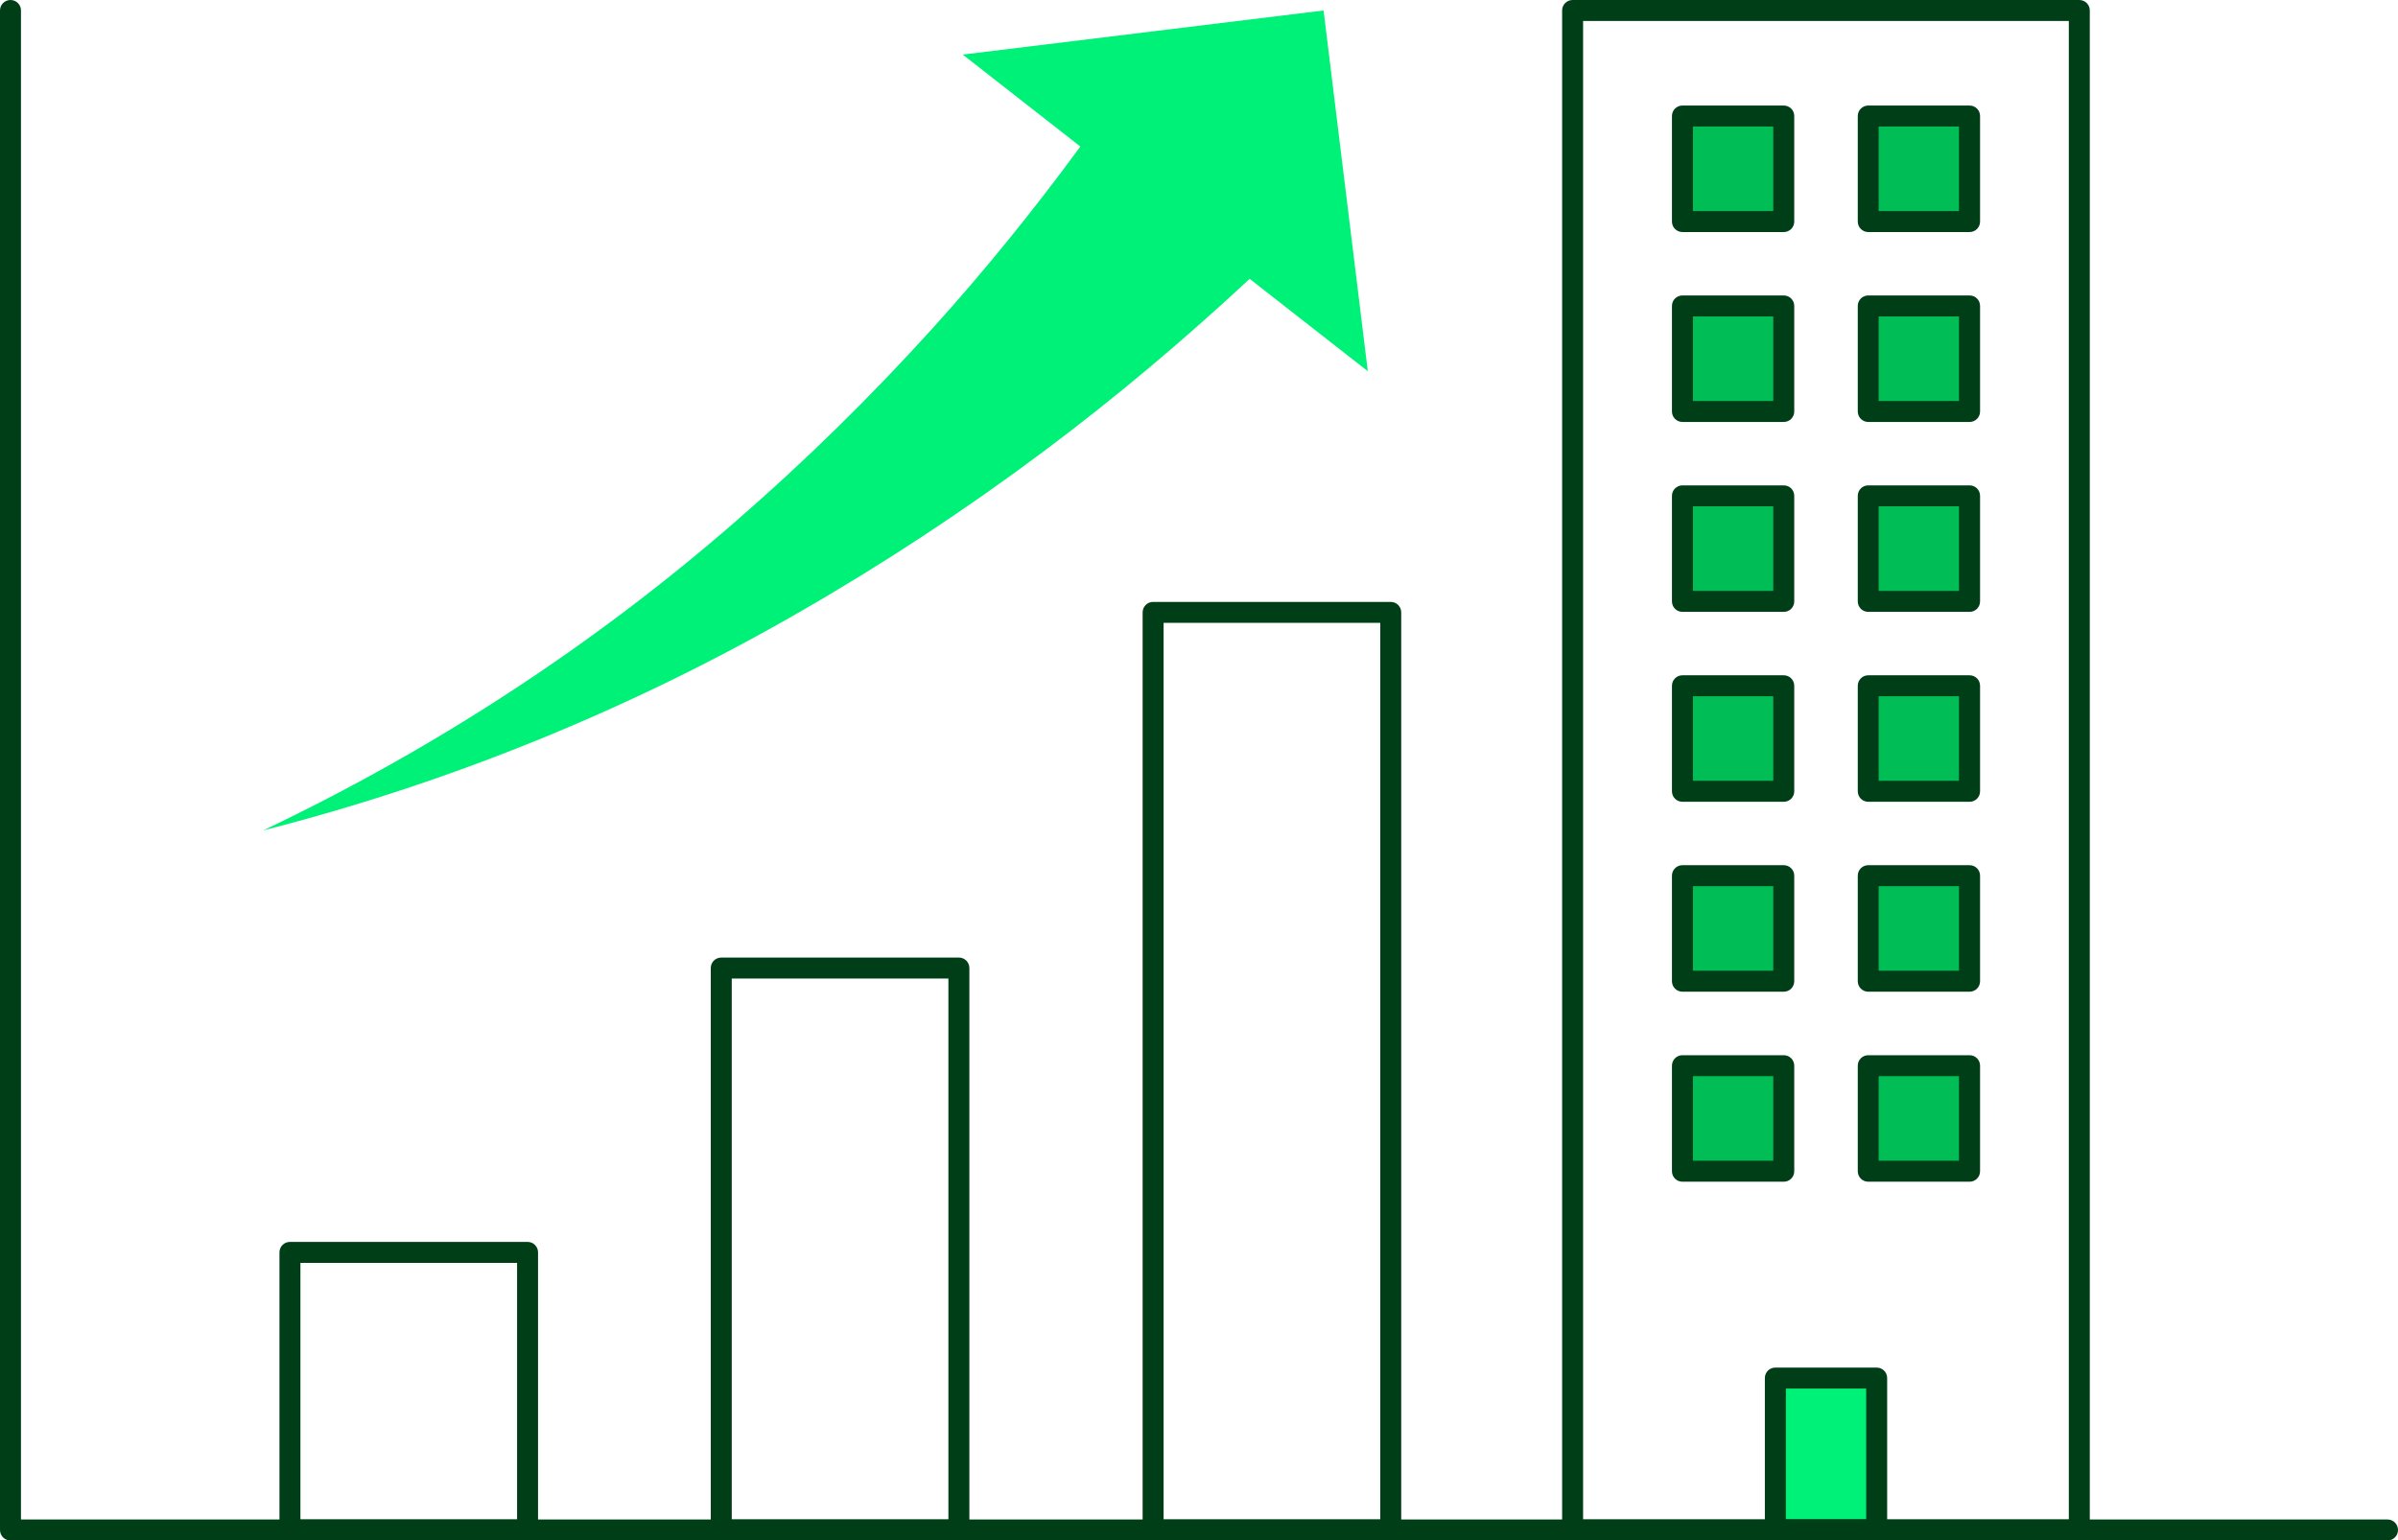
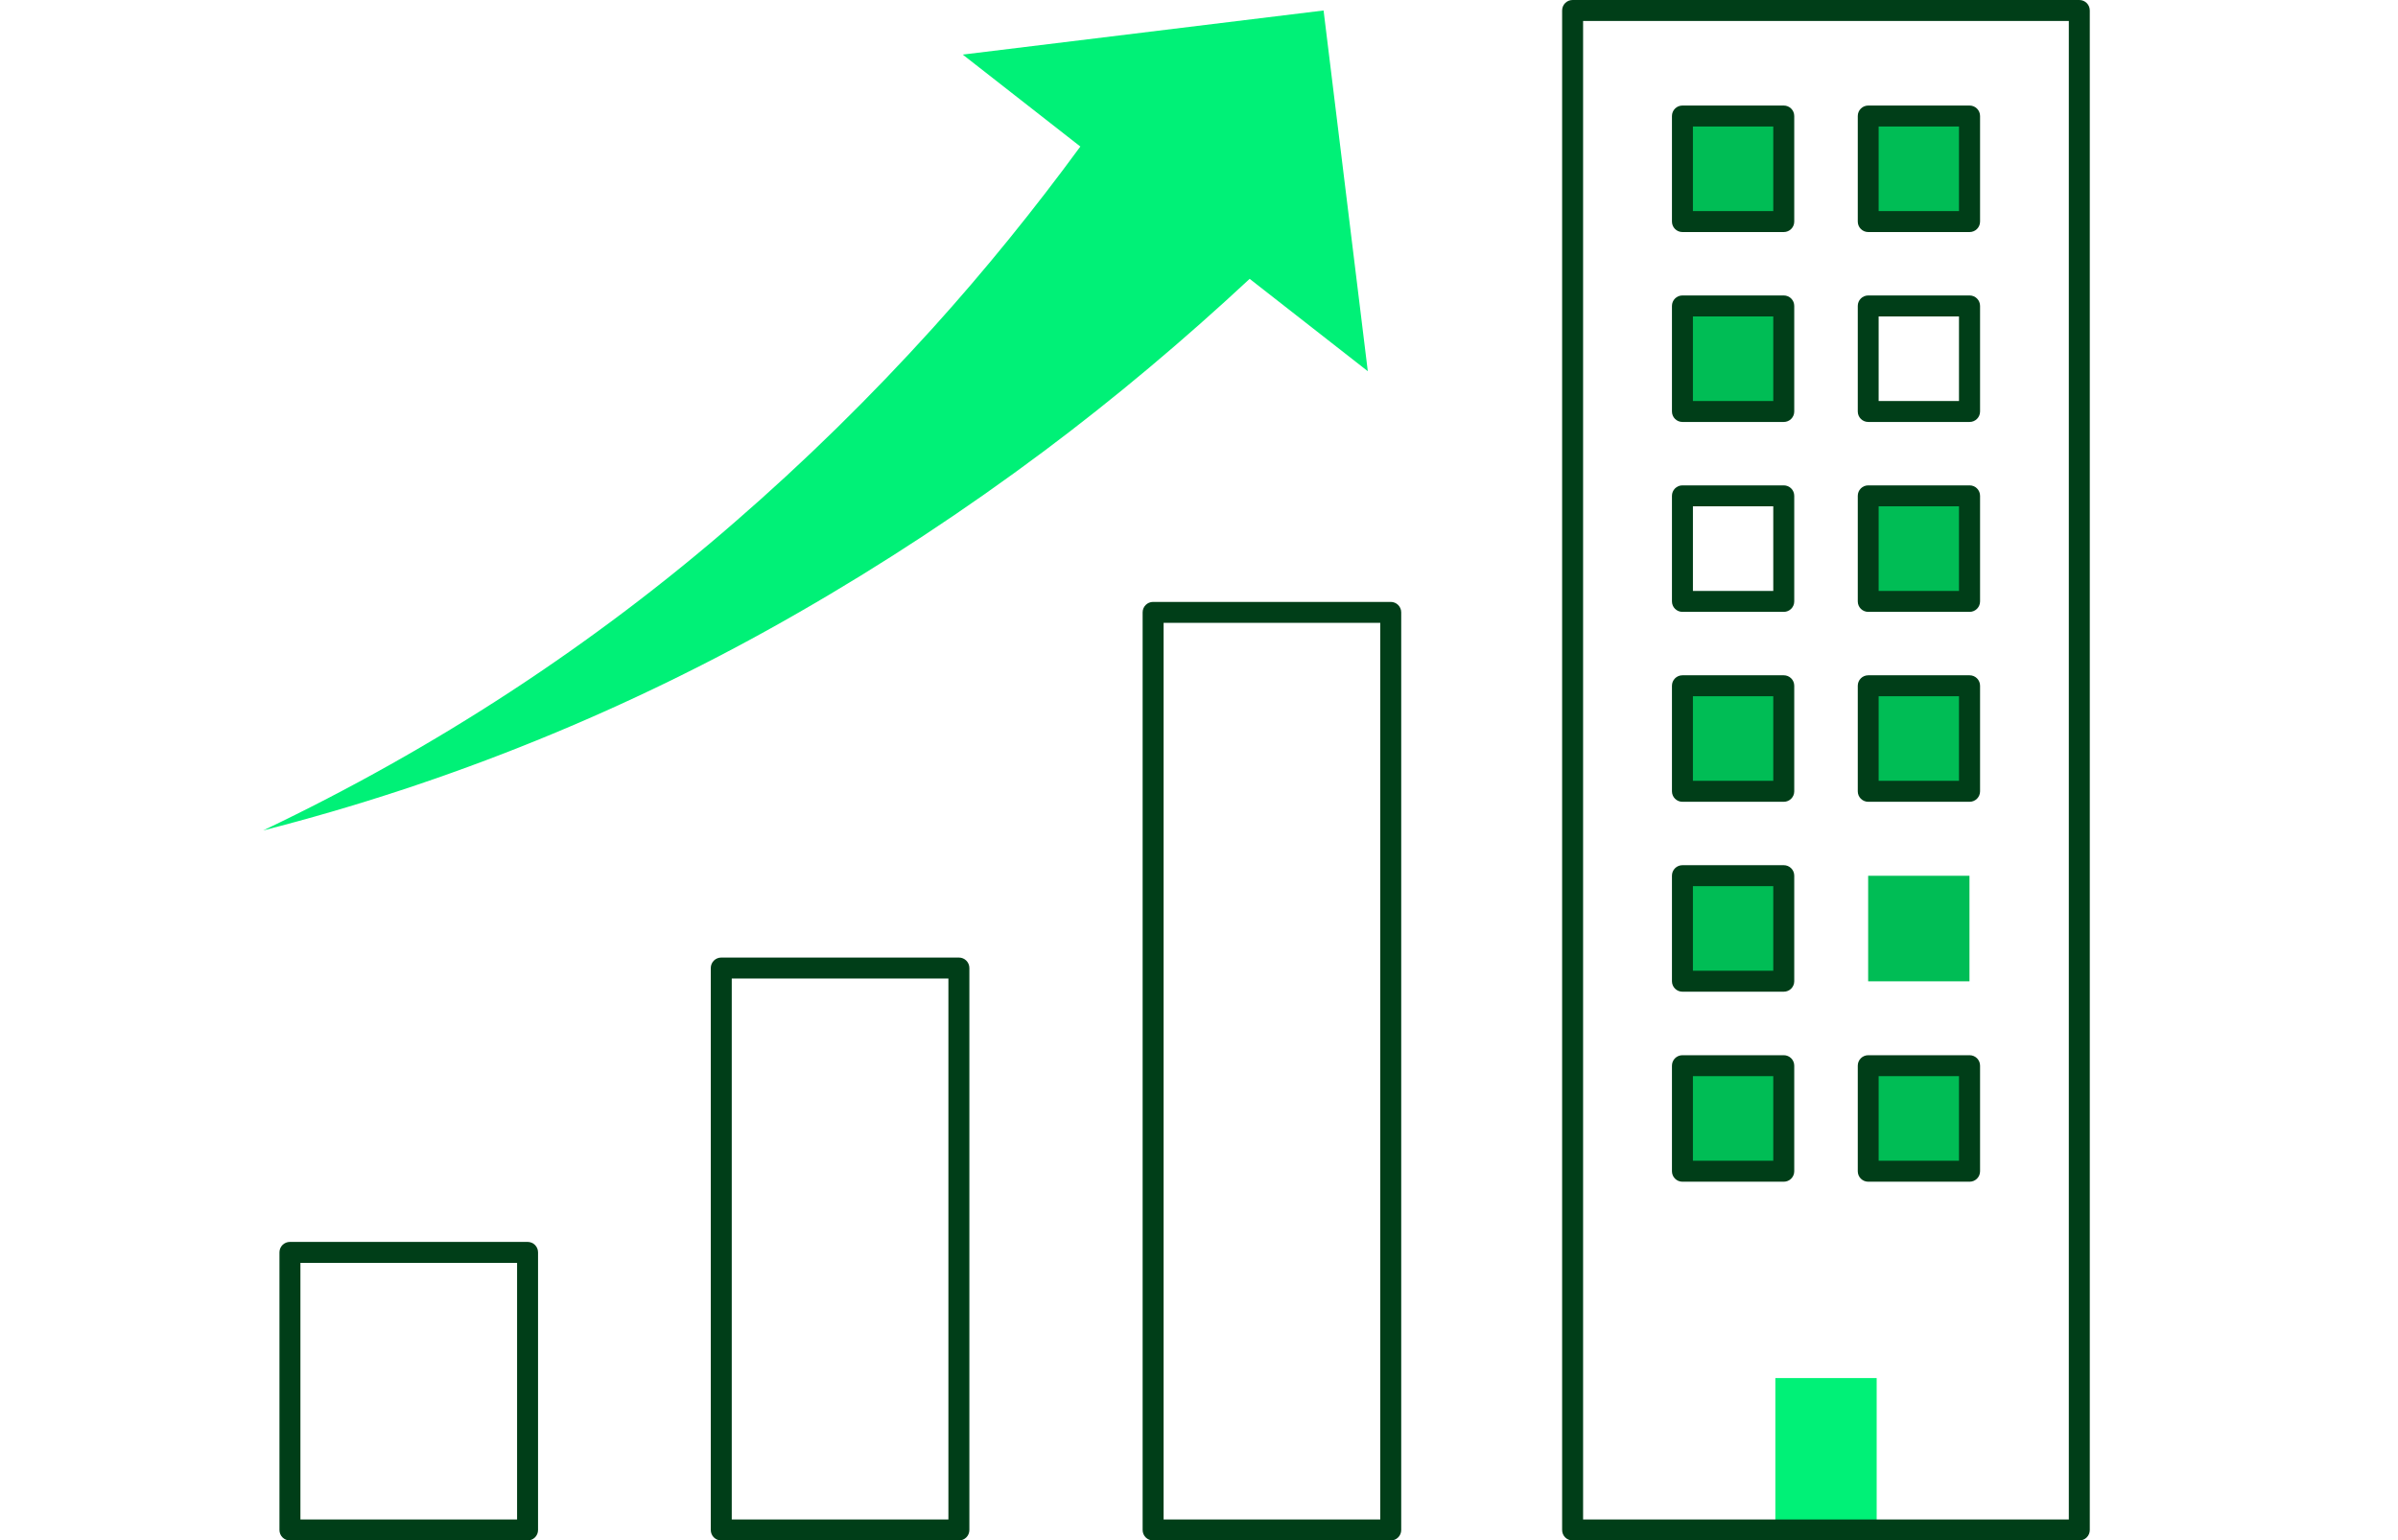
<svg xmlns="http://www.w3.org/2000/svg" id="_レイヤー_2" data-name="レイヤー 2" viewBox="0 0 231 148.44">
  <defs>
    <style>
      .cls-1 {
        fill: #00bd55;
      }

      .cls-2 {
        fill: #003e18;
      }

      .cls-3 {
        fill: #00f177;
      }
    </style>
  </defs>
  <g id="_レイヤー_6" data-name="レイヤー 6">
    <g>
      <path class="cls-3" d="M131.76,35.76L127.5,1.01l-34.76,4.25,11.33,8.86c-4.42,6.03-9.16,11.9-14.23,17.51-5.95,6.58-12.32,12.84-19.09,18.71-13.53,11.77-28.8,21.78-45.4,29.68,17.79-4.54,35.23-11.58,51.54-20.97,8.16-4.68,16.07-9.89,23.68-15.58,6.87-5.14,13.46-10.69,19.81-16.6l11.37,8.89Z" />
      <path class="cls-2" d="M50.82,148.44h-22.89c-.56,0-1.01-.45-1.01-1.01v-26.75c0-.56.45-1.01,1.01-1.01h22.89c.56,0,1.01.45,1.01,1.01v26.75c0,.56-.45,1.01-1.01,1.01ZM28.94,146.42h20.87v-24.73h-20.87v24.73Z" />
      <path class="cls-2" d="M92.37,148.44h-22.89c-.56,0-1.01-.45-1.01-1.01v-54.15c0-.56.45-1.01,1.01-1.01h22.89c.56,0,1.01.45,1.01,1.01v54.15c0,.56-.45,1.01-1.01,1.01ZM70.49,146.42h20.87v-52.13h-20.87v52.13Z" />
      <path class="cls-2" d="M133.97,148.44h-22.89c-.56,0-1.01-.45-1.01-1.01V59.01c0-.56.45-1.01,1.01-1.01h22.89c.56,0,1.01.45,1.01,1.01v88.42c0,.56-.45,1.01-1.01,1.01ZM112.09,146.42h20.87V60.02h-20.87v86.4Z" />
      <g>
        <rect class="cls-3" x="171.02" y="132.79" width="9.76" height="14.64" />
-         <path class="cls-2" d="M180.78,148.44h-9.76c-.56,0-1.01-.45-1.01-1.01v-14.64c0-.56.45-1.01,1.01-1.01h9.76c.56,0,1.01.45,1.01,1.01v14.64c0,.56-.45,1.01-1.01,1.01ZM172.03,146.42h7.74v-12.62h-7.74v12.62Z" />
      </g>
      <path class="cls-2" d="M200.3,148.44h-48.81c-.56,0-1.01-.45-1.01-1.01V1.01c0-.56.45-1.01,1.01-1.01h48.81c.56,0,1.01.45,1.01,1.01v146.42c0,.56-.45,1.01-1.01,1.01ZM152.5,146.42h46.79V2.02h-46.79v144.4Z" />
-       <path class="cls-2" d="M229.99,148.44H1.01c-.56,0-1.01-.45-1.01-1.01V1.01C0,.45.45,0,1.01,0s1.01.45,1.01,1.01v145.41h227.97c.56,0,1.01.45,1.01,1.01s-.45,1.01-1.01,1.01Z" />
      <g>
        <rect class="cls-1" x="162.07" y="11.18" width="9.76" height="10.17" />
        <path class="cls-2" d="M171.83,22.36h-9.76c-.56,0-1.01-.45-1.01-1.01v-10.17c0-.56.45-1.01,1.01-1.01h9.76c.56,0,1.01.45,1.01,1.01v10.17c0,.56-.45,1.01-1.01,1.01ZM163.08,20.34h7.74v-8.15h-7.74v8.15Z" />
      </g>
      <g>
        <rect class="cls-1" x="179.96" y="11.18" width="9.76" height="10.17" />
        <path class="cls-2" d="M189.73,22.36h-9.76c-.56,0-1.01-.45-1.01-1.01v-10.17c0-.56.45-1.01,1.01-1.01h9.76c.56,0,1.01.45,1.01,1.01v10.17c0,.56-.45,1.01-1.01,1.01ZM180.97,20.34h7.74v-8.15h-7.74v8.15Z" />
      </g>
      <g>
        <rect class="cls-1" x="162.07" y="29.48" width="9.76" height="10.17" />
        <path class="cls-2" d="M171.83,40.66h-9.76c-.56,0-1.01-.45-1.01-1.01v-10.17c0-.56.45-1.01,1.01-1.01h9.76c.56,0,1.01.45,1.01,1.01v10.17c0,.56-.45,1.01-1.01,1.01ZM163.08,38.64h7.74v-8.15h-7.74v8.15Z" />
      </g>
      <g>
-         <rect class="cls-1" x="179.96" y="29.48" width="9.76" height="10.17" />
        <path class="cls-2" d="M189.73,40.66h-9.76c-.56,0-1.01-.45-1.01-1.01v-10.17c0-.56.45-1.01,1.01-1.01h9.76c.56,0,1.01.45,1.01,1.01v10.17c0,.56-.45,1.01-1.01,1.01ZM180.97,38.64h7.74v-8.15h-7.74v8.15Z" />
      </g>
      <g>
-         <rect class="cls-1" x="162.07" y="47.78" width="9.76" height="10.17" />
        <path class="cls-2" d="M171.83,58.96h-9.76c-.56,0-1.01-.45-1.01-1.01v-10.17c0-.56.45-1.01,1.01-1.01h9.76c.56,0,1.01.45,1.01,1.01v10.17c0,.56-.45,1.01-1.01,1.01ZM163.08,56.94h7.74v-8.15h-7.74v8.15Z" />
      </g>
      <g>
        <rect class="cls-1" x="179.96" y="47.78" width="9.76" height="10.17" />
        <path class="cls-2" d="M189.73,58.96h-9.76c-.56,0-1.01-.45-1.01-1.01v-10.17c0-.56.45-1.01,1.01-1.01h9.76c.56,0,1.01.45,1.01,1.01v10.17c0,.56-.45,1.01-1.01,1.01ZM180.97,56.94h7.74v-8.15h-7.74v8.15Z" />
      </g>
      <g>
        <rect class="cls-1" x="162.07" y="66.08" width="9.76" height="10.17" />
        <path class="cls-2" d="M171.83,77.26h-9.76c-.56,0-1.01-.45-1.01-1.01v-10.17c0-.56.45-1.01,1.01-1.01h9.76c.56,0,1.01.45,1.01,1.01v10.17c0,.56-.45,1.01-1.01,1.01ZM163.08,75.24h7.74v-8.15h-7.74v8.15Z" />
      </g>
      <g>
        <rect class="cls-1" x="179.96" y="66.08" width="9.76" height="10.17" />
        <path class="cls-2" d="M189.73,77.26h-9.76c-.56,0-1.01-.45-1.01-1.01v-10.17c0-.56.45-1.01,1.01-1.01h9.76c.56,0,1.01.45,1.01,1.01v10.17c0,.56-.45,1.01-1.01,1.01ZM180.97,75.24h7.74v-8.15h-7.74v8.15Z" />
      </g>
      <g>
        <rect class="cls-1" x="162.07" y="84.39" width="9.76" height="10.17" />
        <path class="cls-2" d="M171.83,95.56h-9.76c-.56,0-1.01-.45-1.01-1.01v-10.17c0-.56.45-1.01,1.01-1.01h9.76c.56,0,1.01.45,1.01,1.01v10.17c0,.56-.45,1.01-1.01,1.01ZM163.08,93.54h7.74v-8.15h-7.74v8.15Z" />
      </g>
      <g>
        <rect class="cls-1" x="179.96" y="84.39" width="9.76" height="10.17" />
-         <path class="cls-2" d="M189.73,95.56h-9.76c-.56,0-1.01-.45-1.01-1.01v-10.17c0-.56.45-1.01,1.01-1.01h9.76c.56,0,1.01.45,1.01,1.01v10.17c0,.56-.45,1.01-1.01,1.01ZM180.97,93.54h7.74v-8.15h-7.74v8.15Z" />
      </g>
      <g>
        <rect class="cls-1" x="162.07" y="102.69" width="9.76" height="10.17" />
        <path class="cls-2" d="M171.83,113.87h-9.76c-.56,0-1.01-.45-1.01-1.01v-10.17c0-.56.45-1.01,1.01-1.01h9.76c.56,0,1.01.45,1.01,1.01v10.17c0,.56-.45,1.01-1.01,1.01ZM163.08,111.85h7.74v-8.15h-7.74v8.15Z" />
      </g>
      <g>
        <rect class="cls-1" x="179.96" y="102.69" width="9.76" height="10.17" />
        <path class="cls-2" d="M189.73,113.87h-9.76c-.56,0-1.01-.45-1.01-1.01v-10.17c0-.56.45-1.01,1.01-1.01h9.76c.56,0,1.01.45,1.01,1.01v10.17c0,.56-.45,1.01-1.01,1.01ZM180.97,111.85h7.74v-8.15h-7.74v8.15Z" />
      </g>
    </g>
  </g>
</svg>